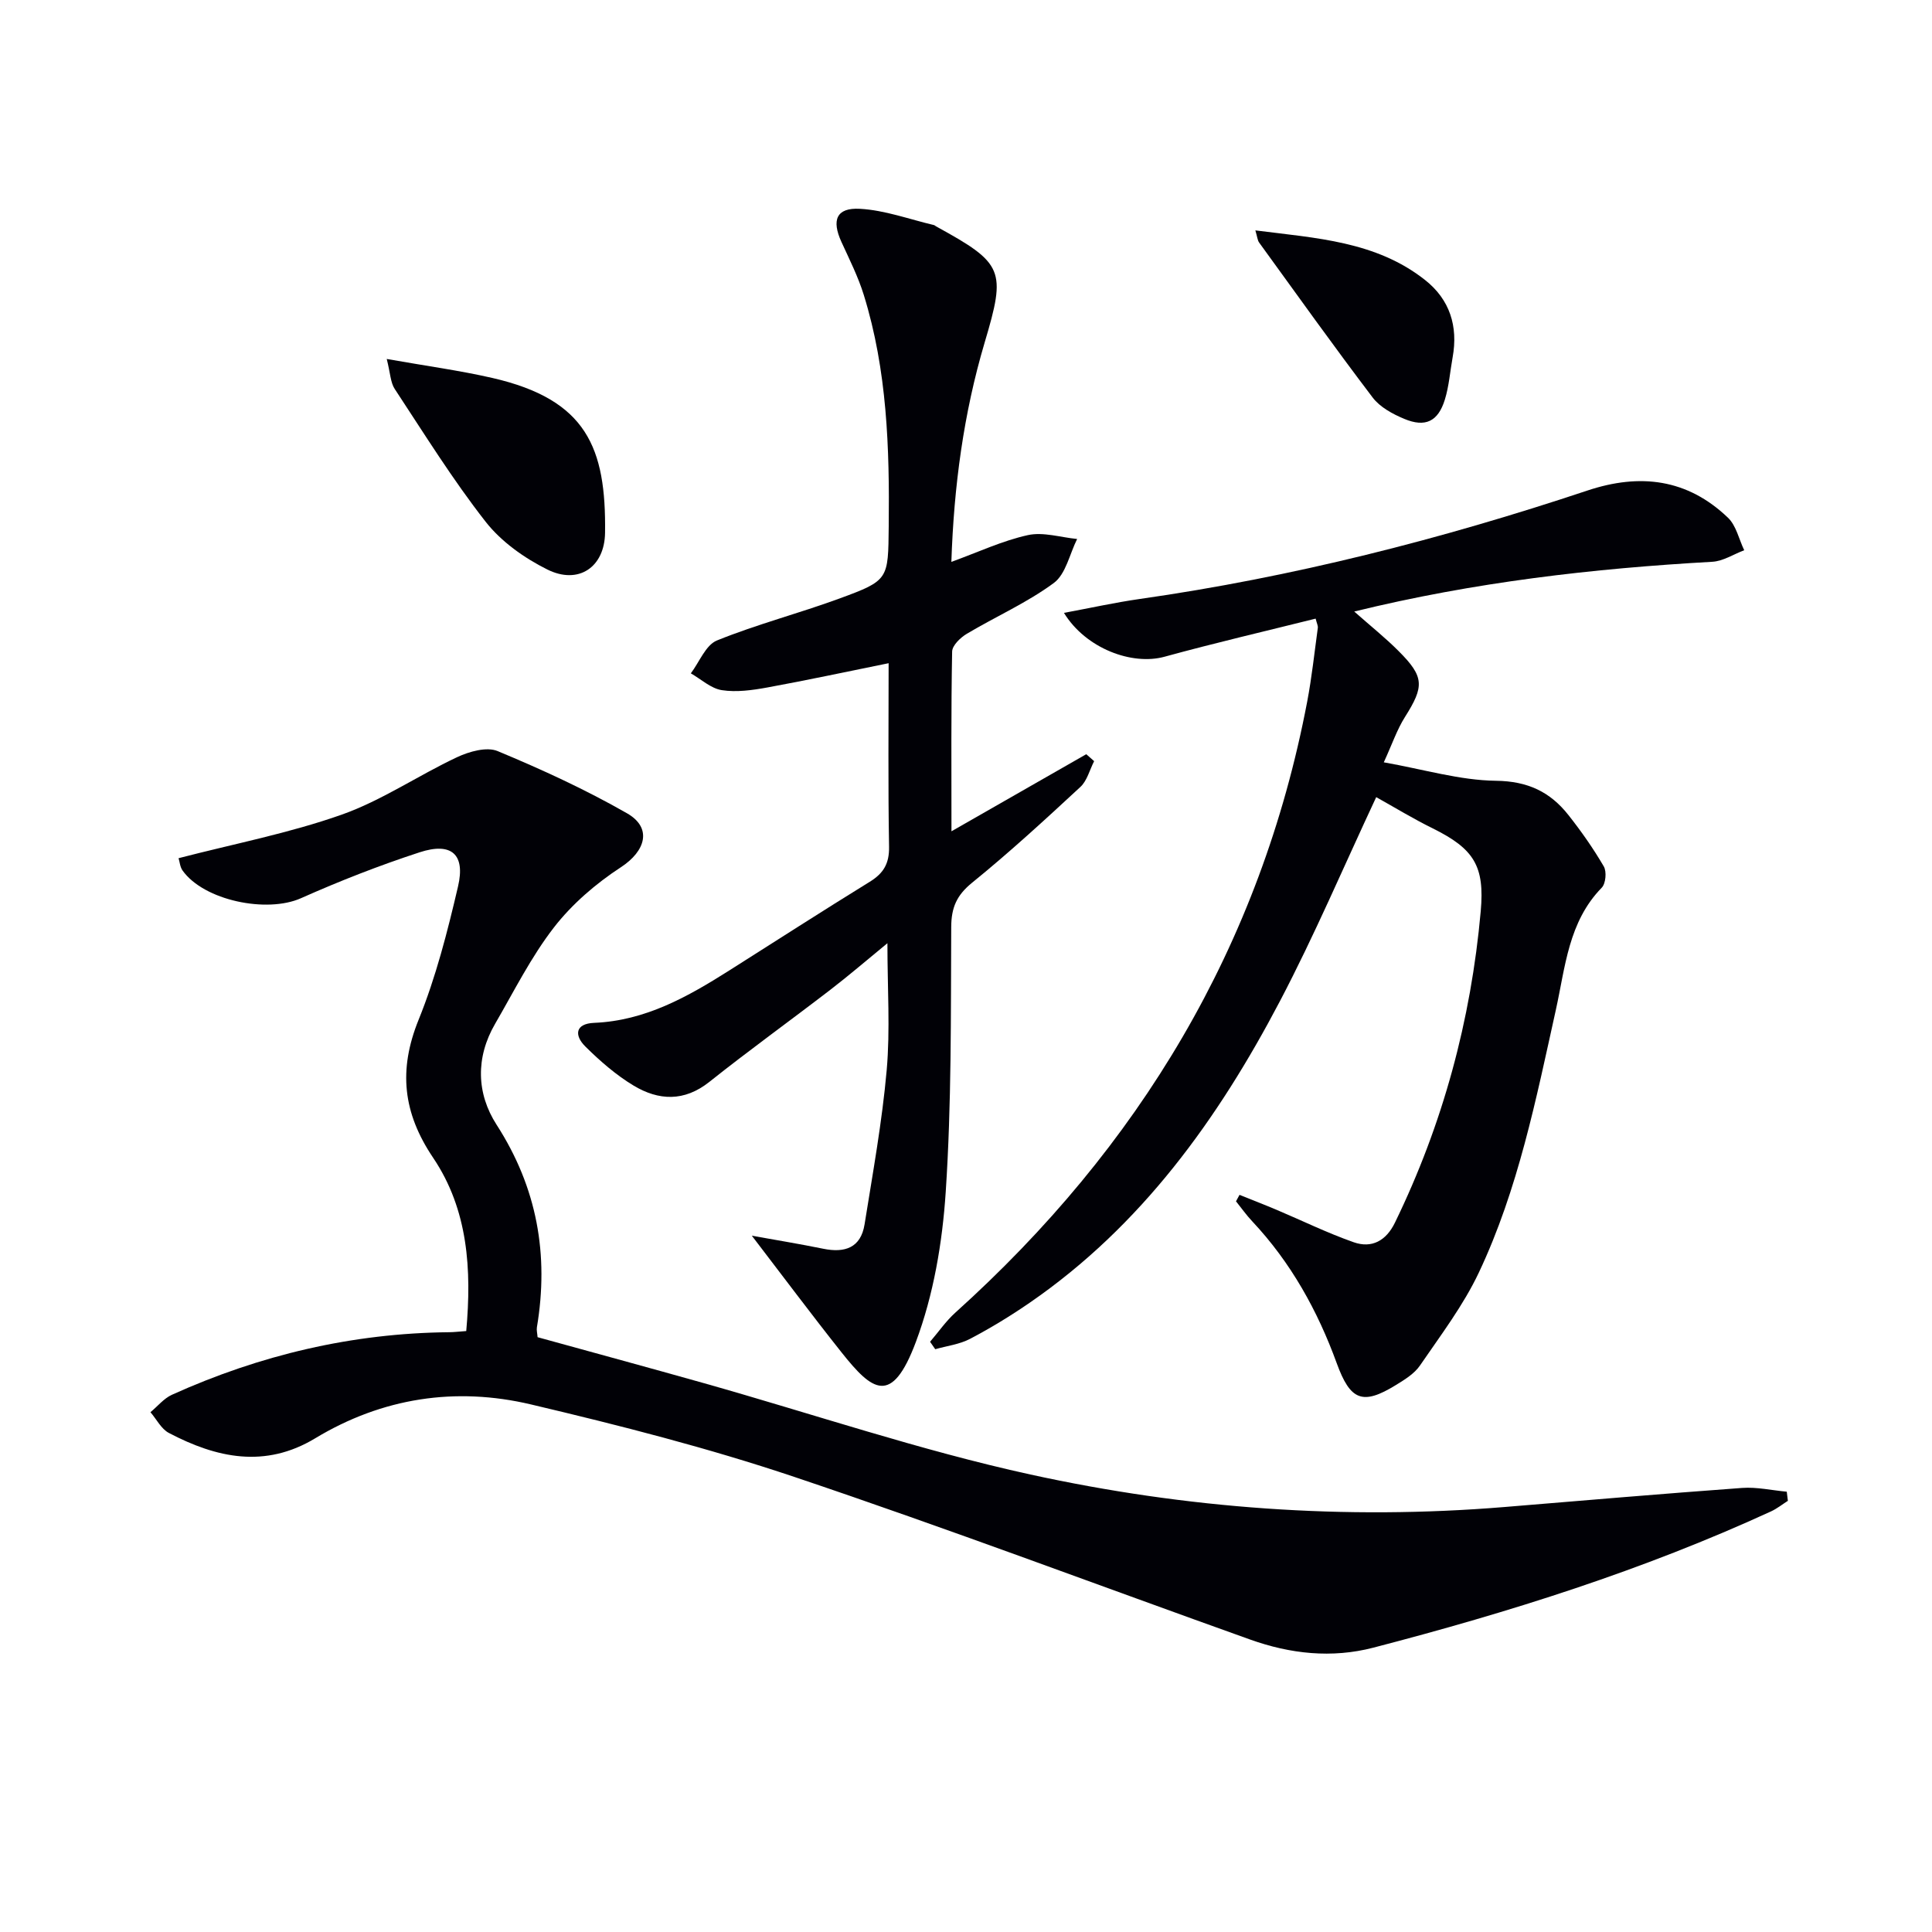
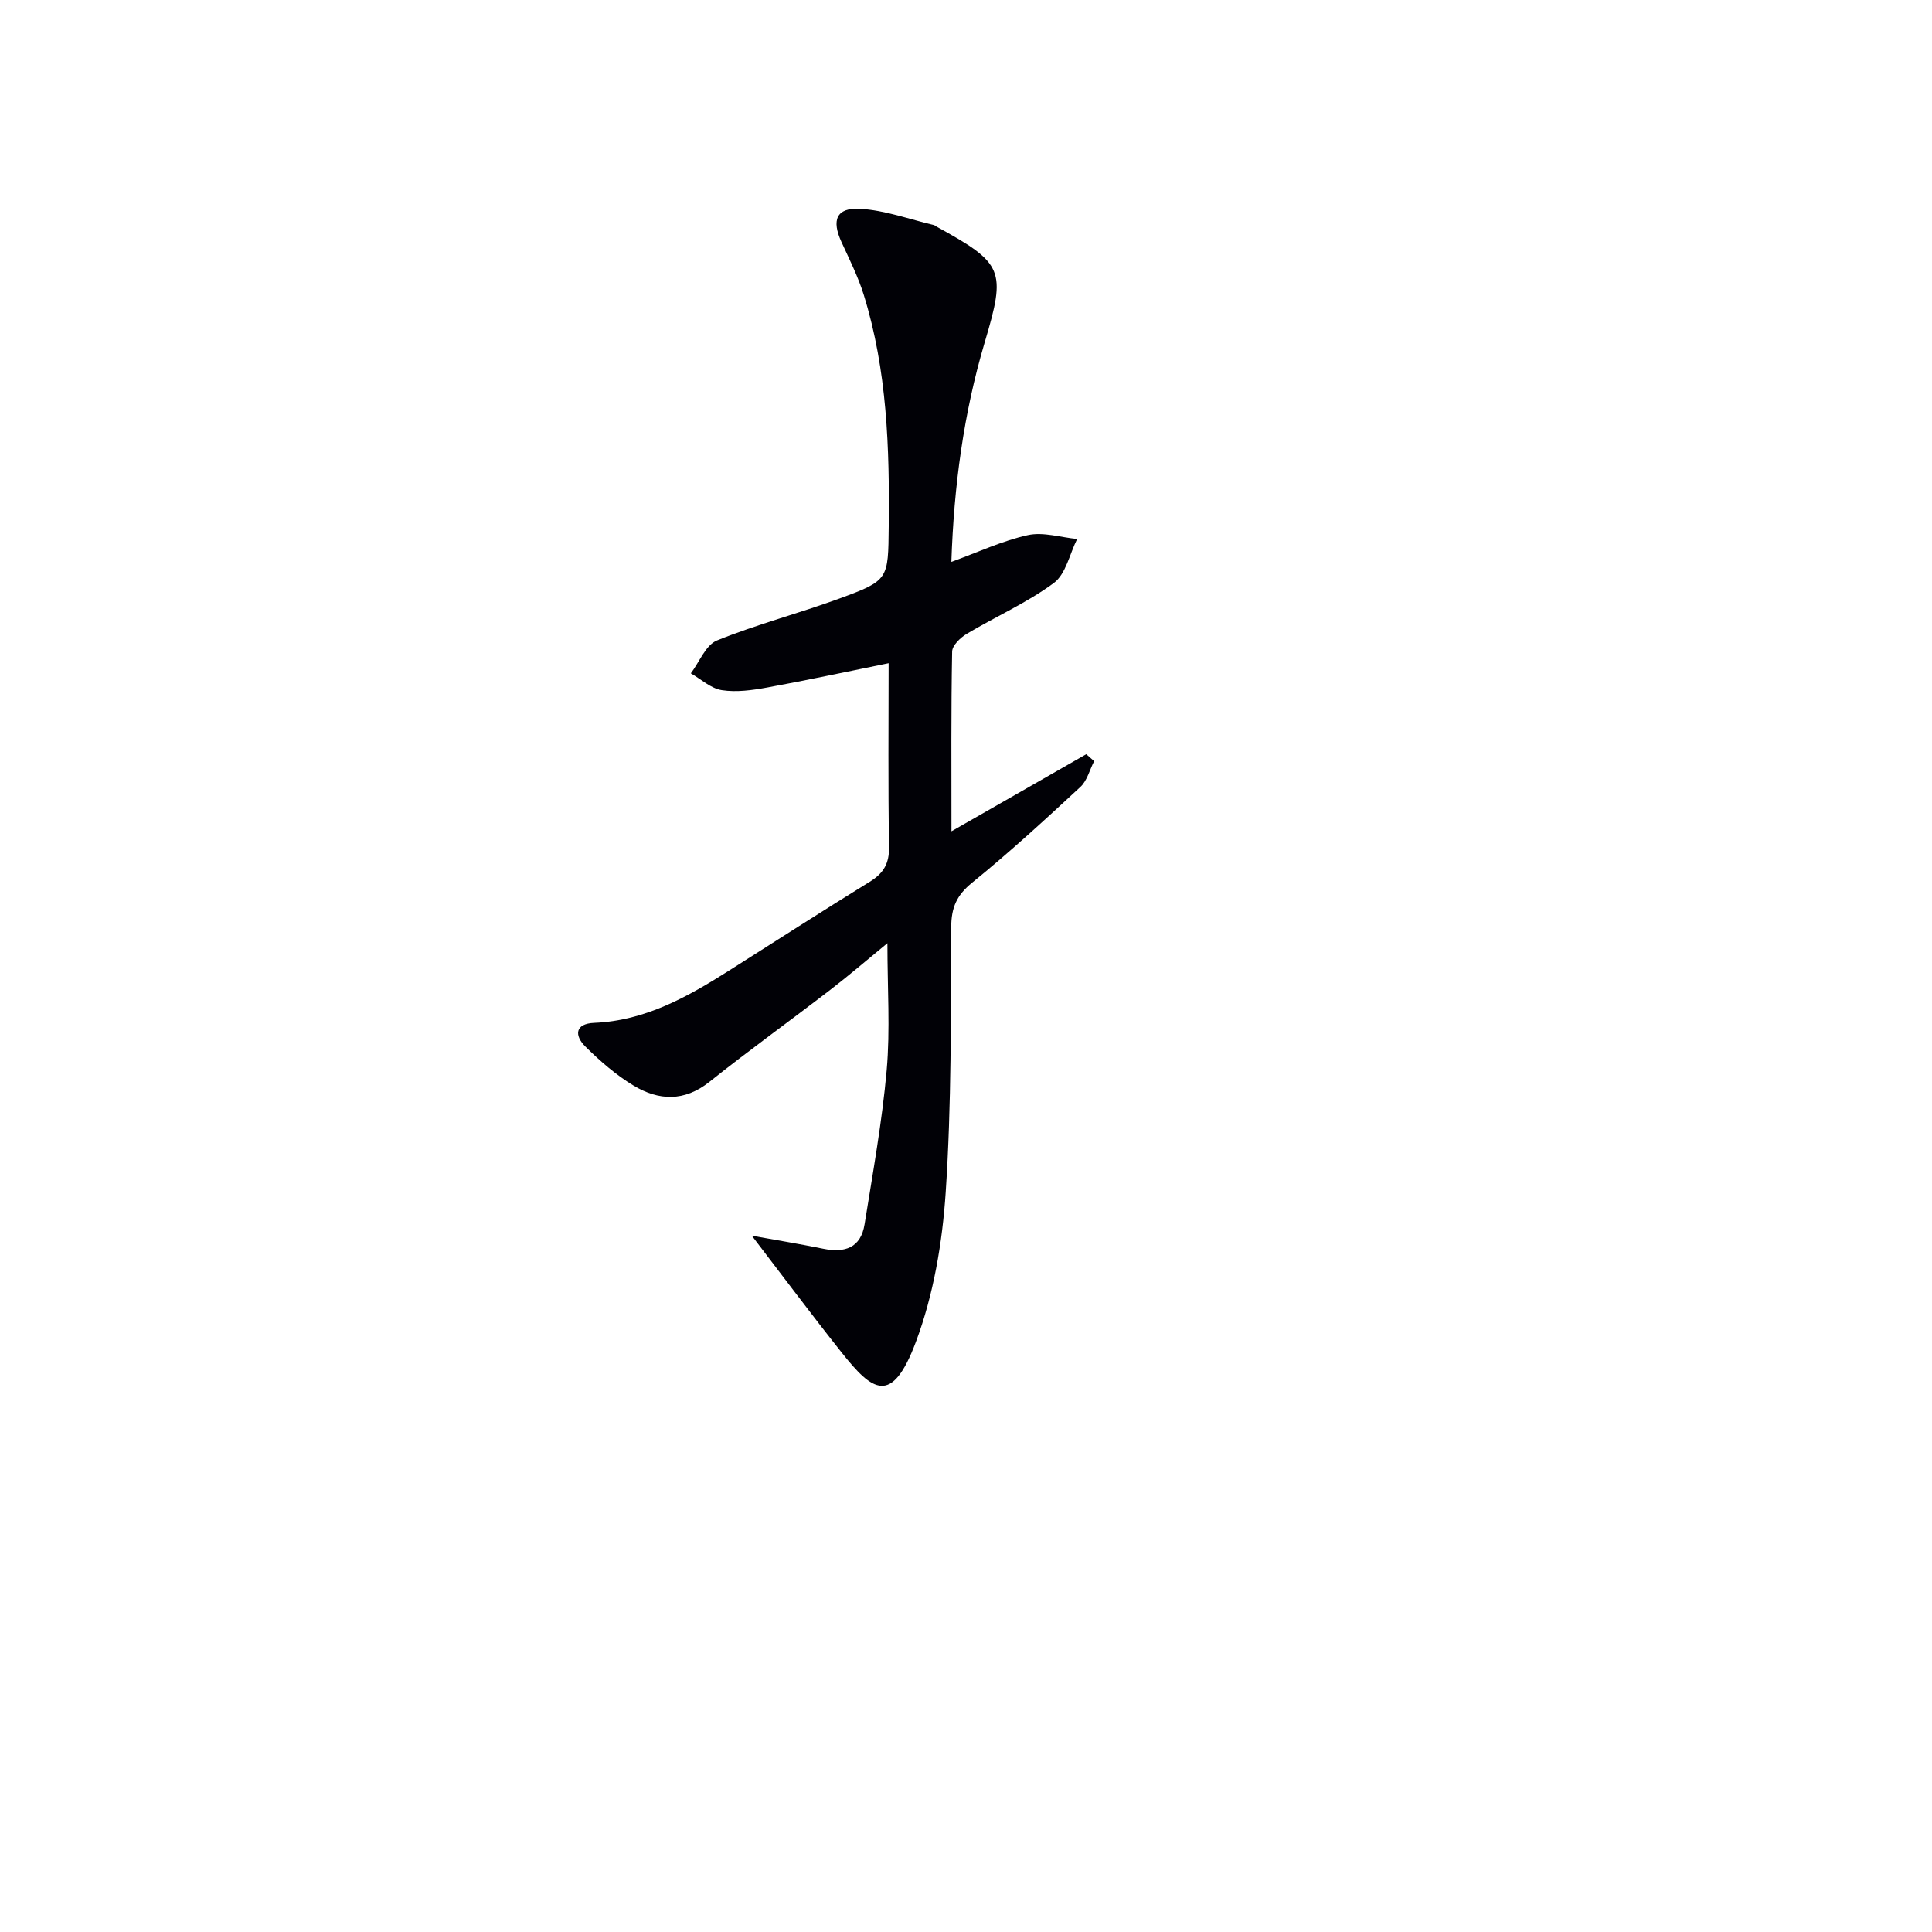
<svg xmlns="http://www.w3.org/2000/svg" enable-background="new 0 0 400 400" viewBox="0 0 400 400">
-   <path d="m111.3 276.85c11.56 3.19 23.05 6.31 34.51 9.54 22.5 6.35 44.73 13.9 67.52 18.89 32.26 7.06 65.11 9.45 98.17 6.73 16.39-1.35 32.78-2.76 49.19-3.95 3.04-.22 6.16.5 9.24.78.08.63.15 1.26.23 1.89-1.15.73-2.24 1.61-3.47 2.18-26.5 12.18-54.19 20.9-82.35 28.22-8.62 2.24-17.2 1.29-25.51-1.68-31.43-11.23-62.68-23.02-94.31-33.65-17.87-6.01-36.23-10.69-54.6-15.03-15.58-3.68-30.75-1.39-44.67 7.02-10.37 6.26-20.42 4.07-30.28-1.11-1.59-.83-2.56-2.84-3.82-4.3 1.48-1.22 2.77-2.85 4.45-3.61 18.24-8.24 37.35-12.76 57.43-12.95.99-.01 1.97-.13 3.5-.24 1.14-12.69.41-25.1-6.85-35.87-6.26-9.29-7.23-18.15-3.02-28.56 3.59-8.86 5.99-18.28 8.17-27.62 1.56-6.67-1.37-9.22-7.95-7.07-8.34 2.72-16.56 5.94-24.58 9.51-7.06 3.14-20.09.48-24.51-5.75-.52-.74-.59-1.8-.82-2.54 11.44-2.97 22.89-5.17 33.76-9.01 8.33-2.94 15.85-8.13 23.92-11.91 2.5-1.17 6.13-2.2 8.39-1.25 9.13 3.8 18.19 7.96 26.77 12.87 5.29 3.02 3.86 7.83-1.26 11.17-5.16 3.37-10.1 7.61-13.86 12.46-4.75 6.13-8.27 13.22-12.19 19.97-4.05 6.98-3.85 14.42.31 20.88 8.39 13.02 10.87 26.9 8.35 41.94-.1.62.09 1.29.14 2.05z" fill="#010106" />
-   <path d="m284.93 165.04c-6.72 14.35-12.77 28.59-19.94 42.25-12.81 24.4-28.67 46.49-51.78 62.41-3.96 2.73-8.1 5.25-12.36 7.49-2.18 1.15-4.8 1.46-7.22 2.15-.36-.51-.71-1.03-1.07-1.54 1.74-2.02 3.27-4.27 5.24-6.04 38.04-34.25 63.2-75.91 72.84-126.49.96-5.05 1.5-10.18 2.2-15.27.06-.45-.21-.94-.45-1.92-10.49 2.62-20.95 5.05-31.29 7.89-6.7 1.84-16.27-1.67-20.82-9.08 5.5-1.02 10.54-2.14 15.63-2.87 31.64-4.51 62.47-12.37 92.75-22.46 10.89-3.63 20.7-2.42 29.1 5.63 1.71 1.64 2.27 4.46 3.36 6.73-2.2.83-4.36 2.26-6.6 2.39-24.73 1.39-49.24 4.2-74.14 10.3 3.4 3.01 6.44 5.43 9.17 8.17 5.36 5.35 5.35 7.31 1.33 13.67-1.64 2.59-2.64 5.59-4.38 9.38 8.32 1.47 15.76 3.73 23.22 3.82 6.59.08 11.22 2.3 15 7.09 2.67 3.38 5.17 6.94 7.33 10.65.62 1.07.41 3.54-.43 4.4-6.91 7.07-7.54 16.45-9.49 25.26-4.1 18.5-7.8 37.15-15.94 54.4-3.22 6.82-7.9 12.98-12.19 19.25-1.16 1.71-3.18 2.94-5 4.06-6.91 4.26-9.44 3.18-12.24-4.51-3.96-10.88-9.5-20.87-17.49-29.38-1.22-1.29-2.25-2.76-3.37-4.15.24-.45.49-.89.73-1.34 2.55 1.03 5.12 2.02 7.65 3.09 5.32 2.25 10.54 4.81 15.98 6.72 3.75 1.32 6.72-.3 8.54-4.04 9.93-20.4 15.75-41.93 17.77-64.5.83-9.32-1.36-12.89-9.91-17.13-4.03-1.98-7.86-4.32-11.73-6.48z" fill="#010106" />
  <path d="m196.97 116.33c5.57-2.02 10.57-4.38 15.84-5.54 3.19-.7 6.78.47 10.2.8-1.56 3.11-2.34 7.28-4.84 9.12-5.56 4.1-12.04 6.95-18.02 10.52-1.31.78-2.99 2.4-3.02 3.66-.23 12.13-.14 24.26-.14 37.22 9.68-5.54 18.8-10.75 27.91-15.96.54.48 1.09.96 1.63 1.44-.93 1.8-1.45 4.05-2.85 5.34-7.32 6.78-14.67 13.54-22.41 19.82-3.2 2.6-4.31 5.14-4.33 9.18-.09 18.3.07 36.64-1.14 54.88-.69 10.47-2.52 21.26-6.18 31.03-5 13.34-9.04 10.15-15.41 2.13-6.26-7.88-12.27-15.94-18.55-24.13 4.84.87 9.83 1.69 14.79 2.7 4.46.91 7.77-.19 8.55-5.05 1.7-10.62 3.63-21.23 4.58-31.93.74-8.39.15-16.91.15-26.28-4.26 3.49-7.97 6.69-11.85 9.67-8.3 6.38-16.81 12.51-25 19.03-5.22 4.16-10.52 3.89-15.7.78-3.64-2.19-6.95-5.08-9.99-8.09-2.3-2.28-2.16-4.74 1.83-4.9 10.59-.44 19.37-5.4 27.99-10.86 9.68-6.13 19.32-12.34 29.07-18.35 2.85-1.76 4.05-3.77 3.99-7.25-.22-12.64-.09-25.28-.09-38-8.64 1.75-16.87 3.52-25.14 5.03-3.08.56-6.35 1.02-9.39.55-2.26-.35-4.29-2.26-6.42-3.48 1.77-2.34 3.07-5.86 5.41-6.81 8.27-3.35 16.99-5.61 25.38-8.69 10.23-3.76 10.06-3.94 10.18-14.95.18-16.18-.32-32.28-5.16-47.89-1.17-3.78-2.98-7.37-4.63-10.98-2.07-4.52-1.06-7.13 3.82-6.86 5.16.28 10.23 2.17 15.34 3.37.15.04.28.18.42.26 14.02 7.69 14.55 9.03 10.07 24.06-4.36 14.7-6.37 29.75-6.89 45.41z" fill="#010106" />
-   <path d="m80.07 74.32c8.06 1.43 15.03 2.37 21.86 3.93 19.57 4.49 23.57 14.48 23.34 32.05-.09 7.16-5.53 10.81-11.95 7.61-4.77-2.37-9.56-5.77-12.8-9.92-6.82-8.72-12.69-18.19-18.79-27.45-.89-1.34-.91-3.26-1.66-6.22z" fill="#010106" />
-   <path d="m259.91 47.7c12.62 1.61 24.95 2.24 35.12 10.26 5.13 4.04 6.89 9.58 5.72 16.03-.53 2.92-.74 5.94-1.61 8.75-1.4 4.53-4.04 5.81-8.41 3.98-2.4-1-5.02-2.42-6.53-4.41-8.02-10.56-15.72-21.35-23.51-32.09-.34-.47-.38-1.19-.78-2.52z" fill="#010106" />
</svg>